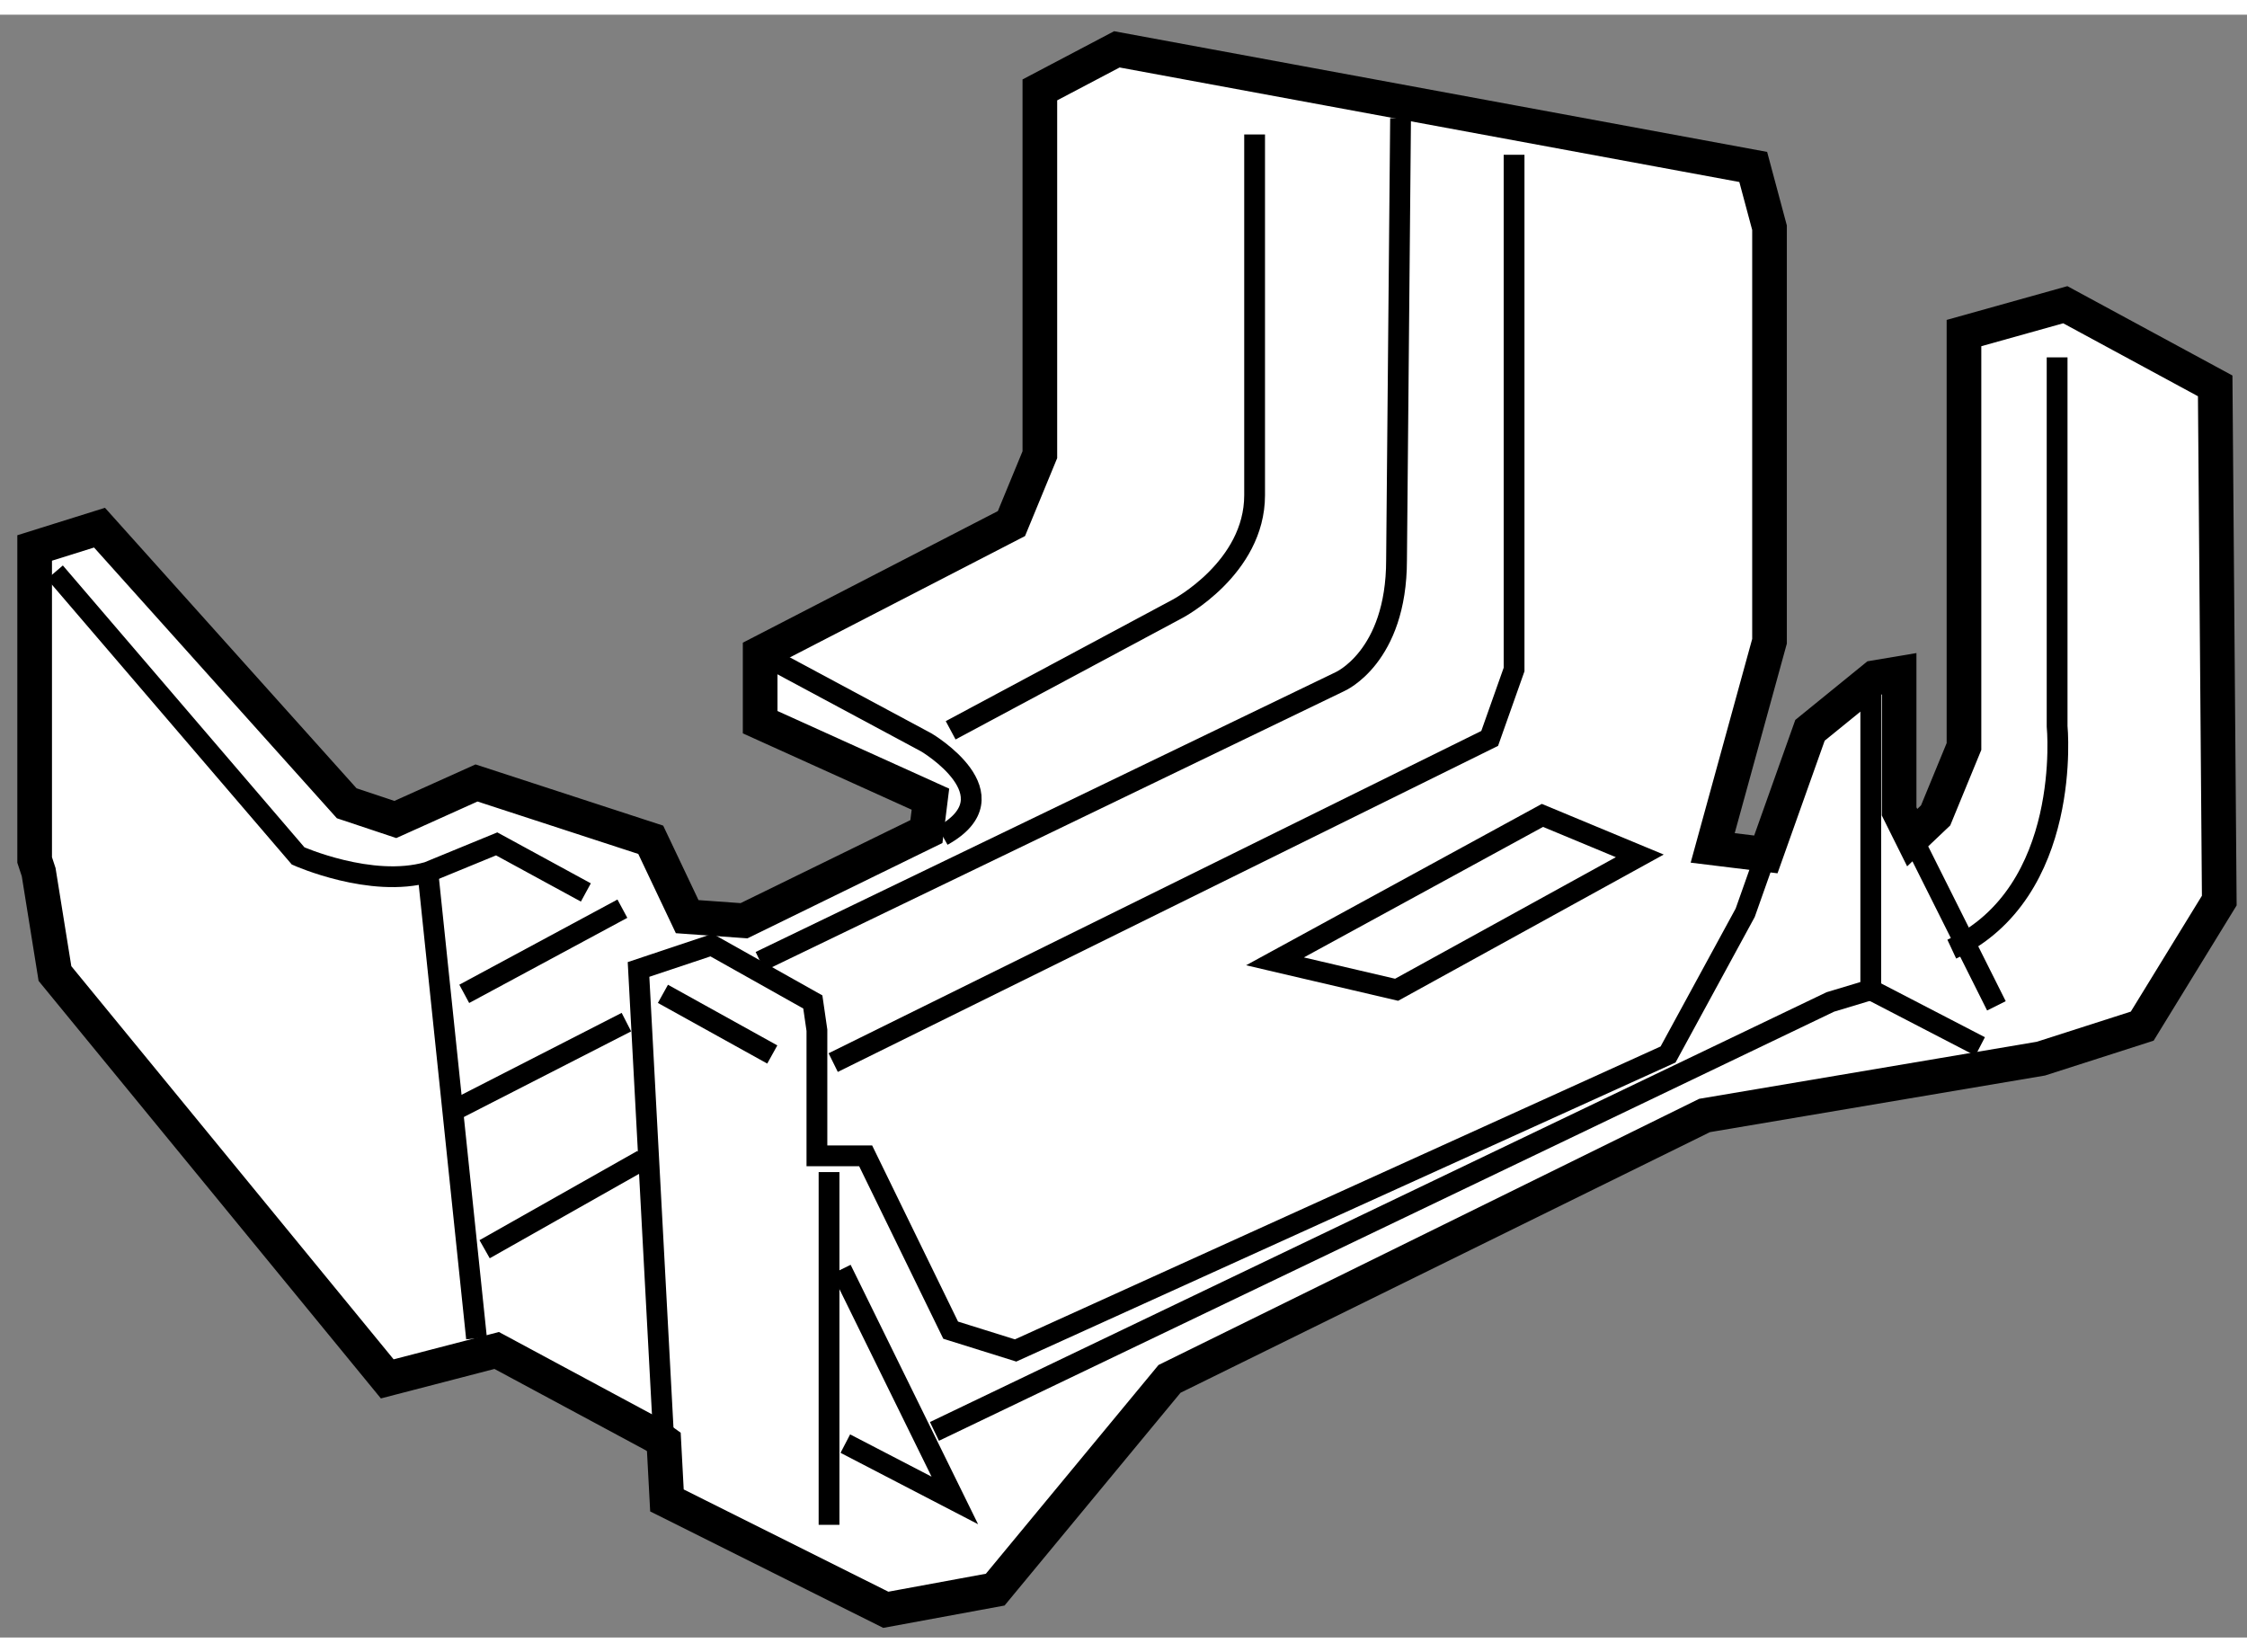
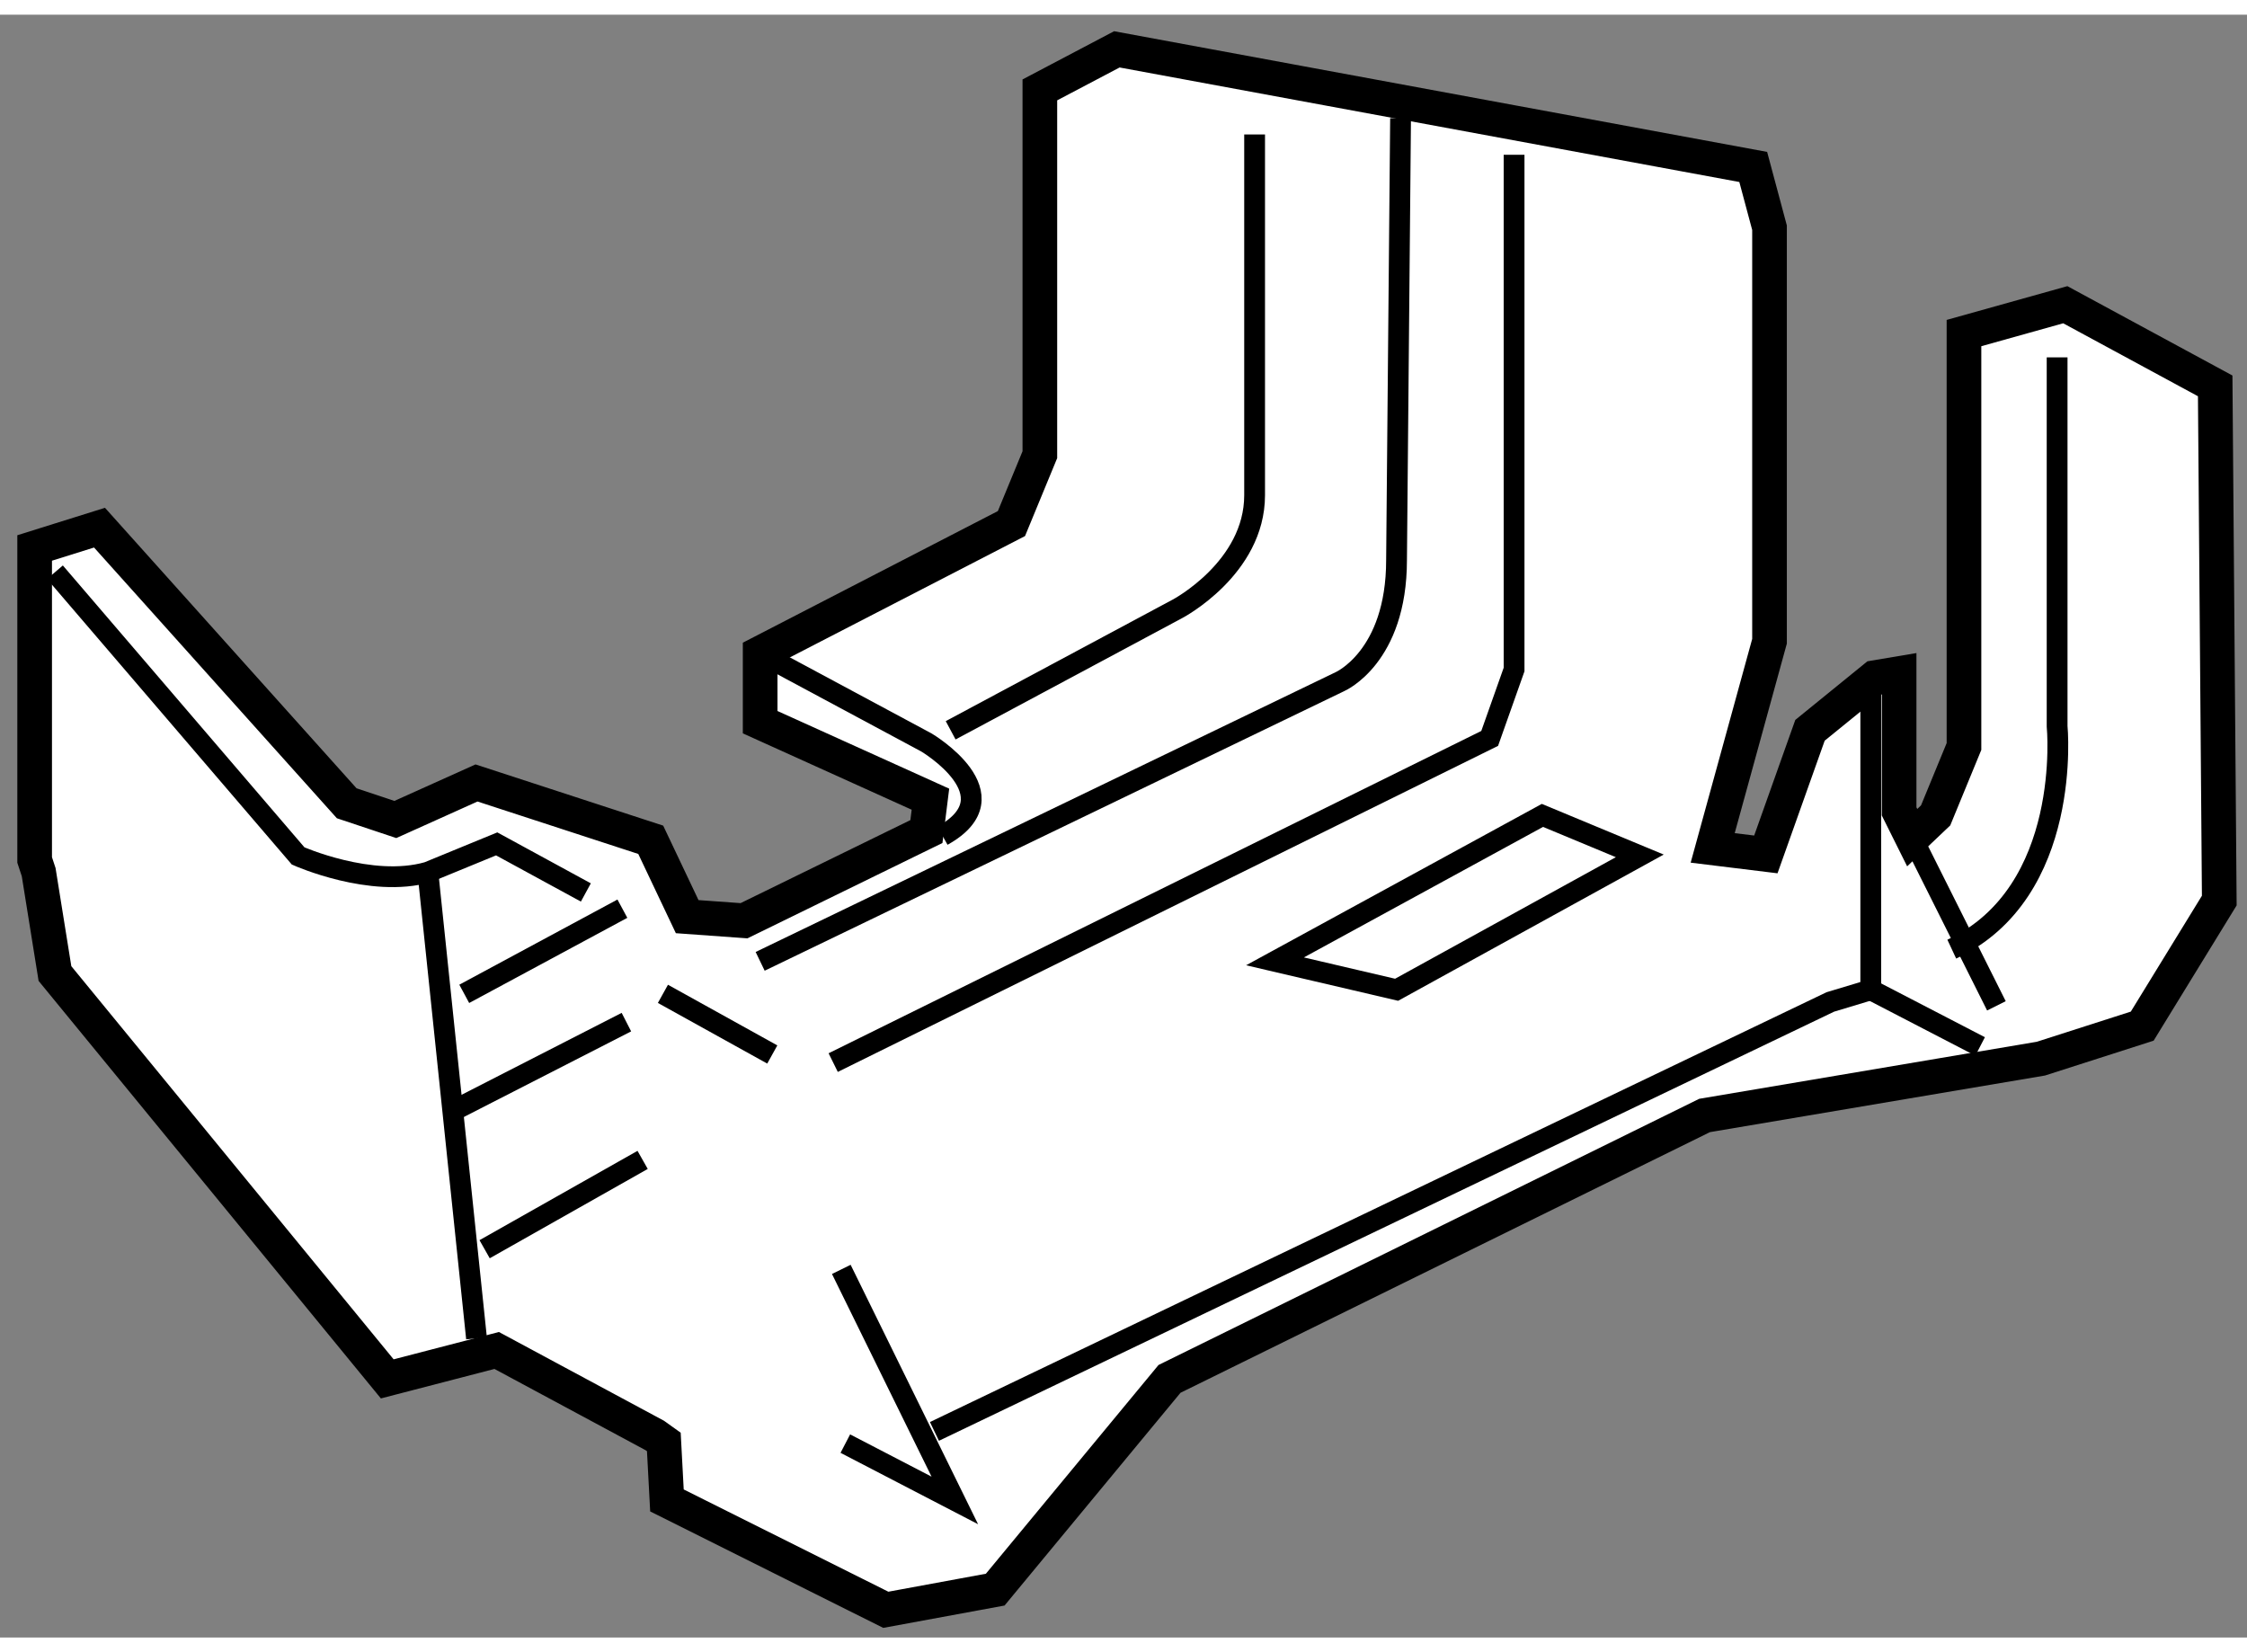
<svg xmlns="http://www.w3.org/2000/svg" version="1.1" x="0px" y="0px" width="244.8px" height="180px" viewBox="47.234 84.559 32.424 23.417" enable-background="new 0 0 244.8 180" xml:space="preserve">
  <rect x="47.234" y="84.559" width="32.424" height="23.417" fill="#808080" stroke="none" />
  <g>
    <polygon fill="#FFFFFF" stroke="#000000" stroke-width="0.5" points="74.827,96.434 74.638,96.055 74.638,94.066 74.287,94.125     73.352,94.885 72.715,96.676 71.948,96.582 72.768,93.6 72.768,87.633 72.533,86.756 63.35,85.059 62.239,85.644 62.239,90.908     61.829,91.902 58.203,93.773 58.203,94.768 60.66,95.879 60.602,96.346 57.97,97.633 57.15,97.574 56.624,96.465 54.11,95.645     52.939,96.172 52.237,95.938 48.67,91.961 47.734,92.254 47.734,96.756 47.792,96.932 48.027,98.395 52.822,104.244     54.401,103.834 56.683,105.061 56.813,105.154 56.858,105.998 60.016,107.576 61.595,107.285 64.11,104.244 71.831,100.443     76.684,99.623 78.146,99.154 79.258,97.342 79.199,89.915 77.036,88.744 75.574,89.153 75.574,95.119 75.165,96.113   " />
-     <polyline fill="none" stroke="#000000" stroke-width="0.3" points="72.715,96.676 72.417,97.518 71.304,99.563 61.889,103.834     60.952,103.541 59.725,101.025 59.022,101.025 59.022,99.213 58.963,98.805 57.501,97.984 56.448,98.336 56.813,105.154   " />
    <line fill="none" stroke="#000000" stroke-width="0.3" x1="76.042" y1="98.861" x2="74.827" y2="96.434" />
    <path fill="none" stroke="#000000" stroke-width="0.3" d="M76.918,89.504v5.322c0,0,0.234,2.398-1.52,3.217" />
    <path fill="none" stroke="#000000" stroke-width="0.3" d="M48.027,92.604l3.509,4.094c0,0,1.053,0.469,1.872,0.234l0.993-0.408    l1.287,0.701" />
    <path fill="none" stroke="#000000" stroke-width="0.3" d="M58.203,93.773l2.398,1.287c0,0,1.287,0.76,0.233,1.346" />
    <line fill="none" stroke="#000000" stroke-width="0.3" x1="56.8" y1="98.688" x2="58.378" y2="99.563" />
-     <line fill="none" stroke="#000000" stroke-width="0.3" x1="59.197" y1="101.26" x2="59.197" y2="106.35" />
    <polyline fill="none" stroke="#000000" stroke-width="0.3" points="59.374,102.664 61.012,105.998 59.432,105.178   " />
    <polyline fill="none" stroke="#000000" stroke-width="0.3" points="60.718,105.002 73.645,98.805 74.229,98.629 74.229,94.299       " />
    <line fill="none" stroke="#000000" stroke-width="0.3" x1="74.229" y1="98.629" x2="75.807" y2="99.447" />
    <line fill="none" stroke="#000000" stroke-width="0.3" x1="53.408" y1="96.932" x2="54.11" y2="103.658" />
    <line fill="none" stroke="#000000" stroke-width="0.3" x1="53.933" y1="98.688" x2="56.215" y2="97.459" />
    <line fill="none" stroke="#000000" stroke-width="0.3" x1="53.758" y1="100.383" x2="56.273" y2="99.096" />
    <line fill="none" stroke="#000000" stroke-width="0.3" x1="54.227" y1="102.373" x2="56.507" y2="101.084" />
    <polyline fill="none" stroke="#000000" stroke-width="0.3" points="59.257,99.68 68.73,95.002 69.082,94.008 69.082,86.58   " />
    <path fill="none" stroke="#000000" stroke-width="0.3" d="M58.203,98.219l8.364-4.035c0,0,0.819-0.352,0.819-1.756l0.058-6.375" />
    <path fill="none" stroke="#000000" stroke-width="0.3" d="M60.952,94.885l3.275-1.754c0,0,1.111-0.586,1.111-1.639v-5.205" />
    <polygon fill="none" stroke="#000000" stroke-width="0.3" points="65.632,98.219 67.387,98.629 70.896,96.697 69.491,96.113   " />
  </g>
</svg>